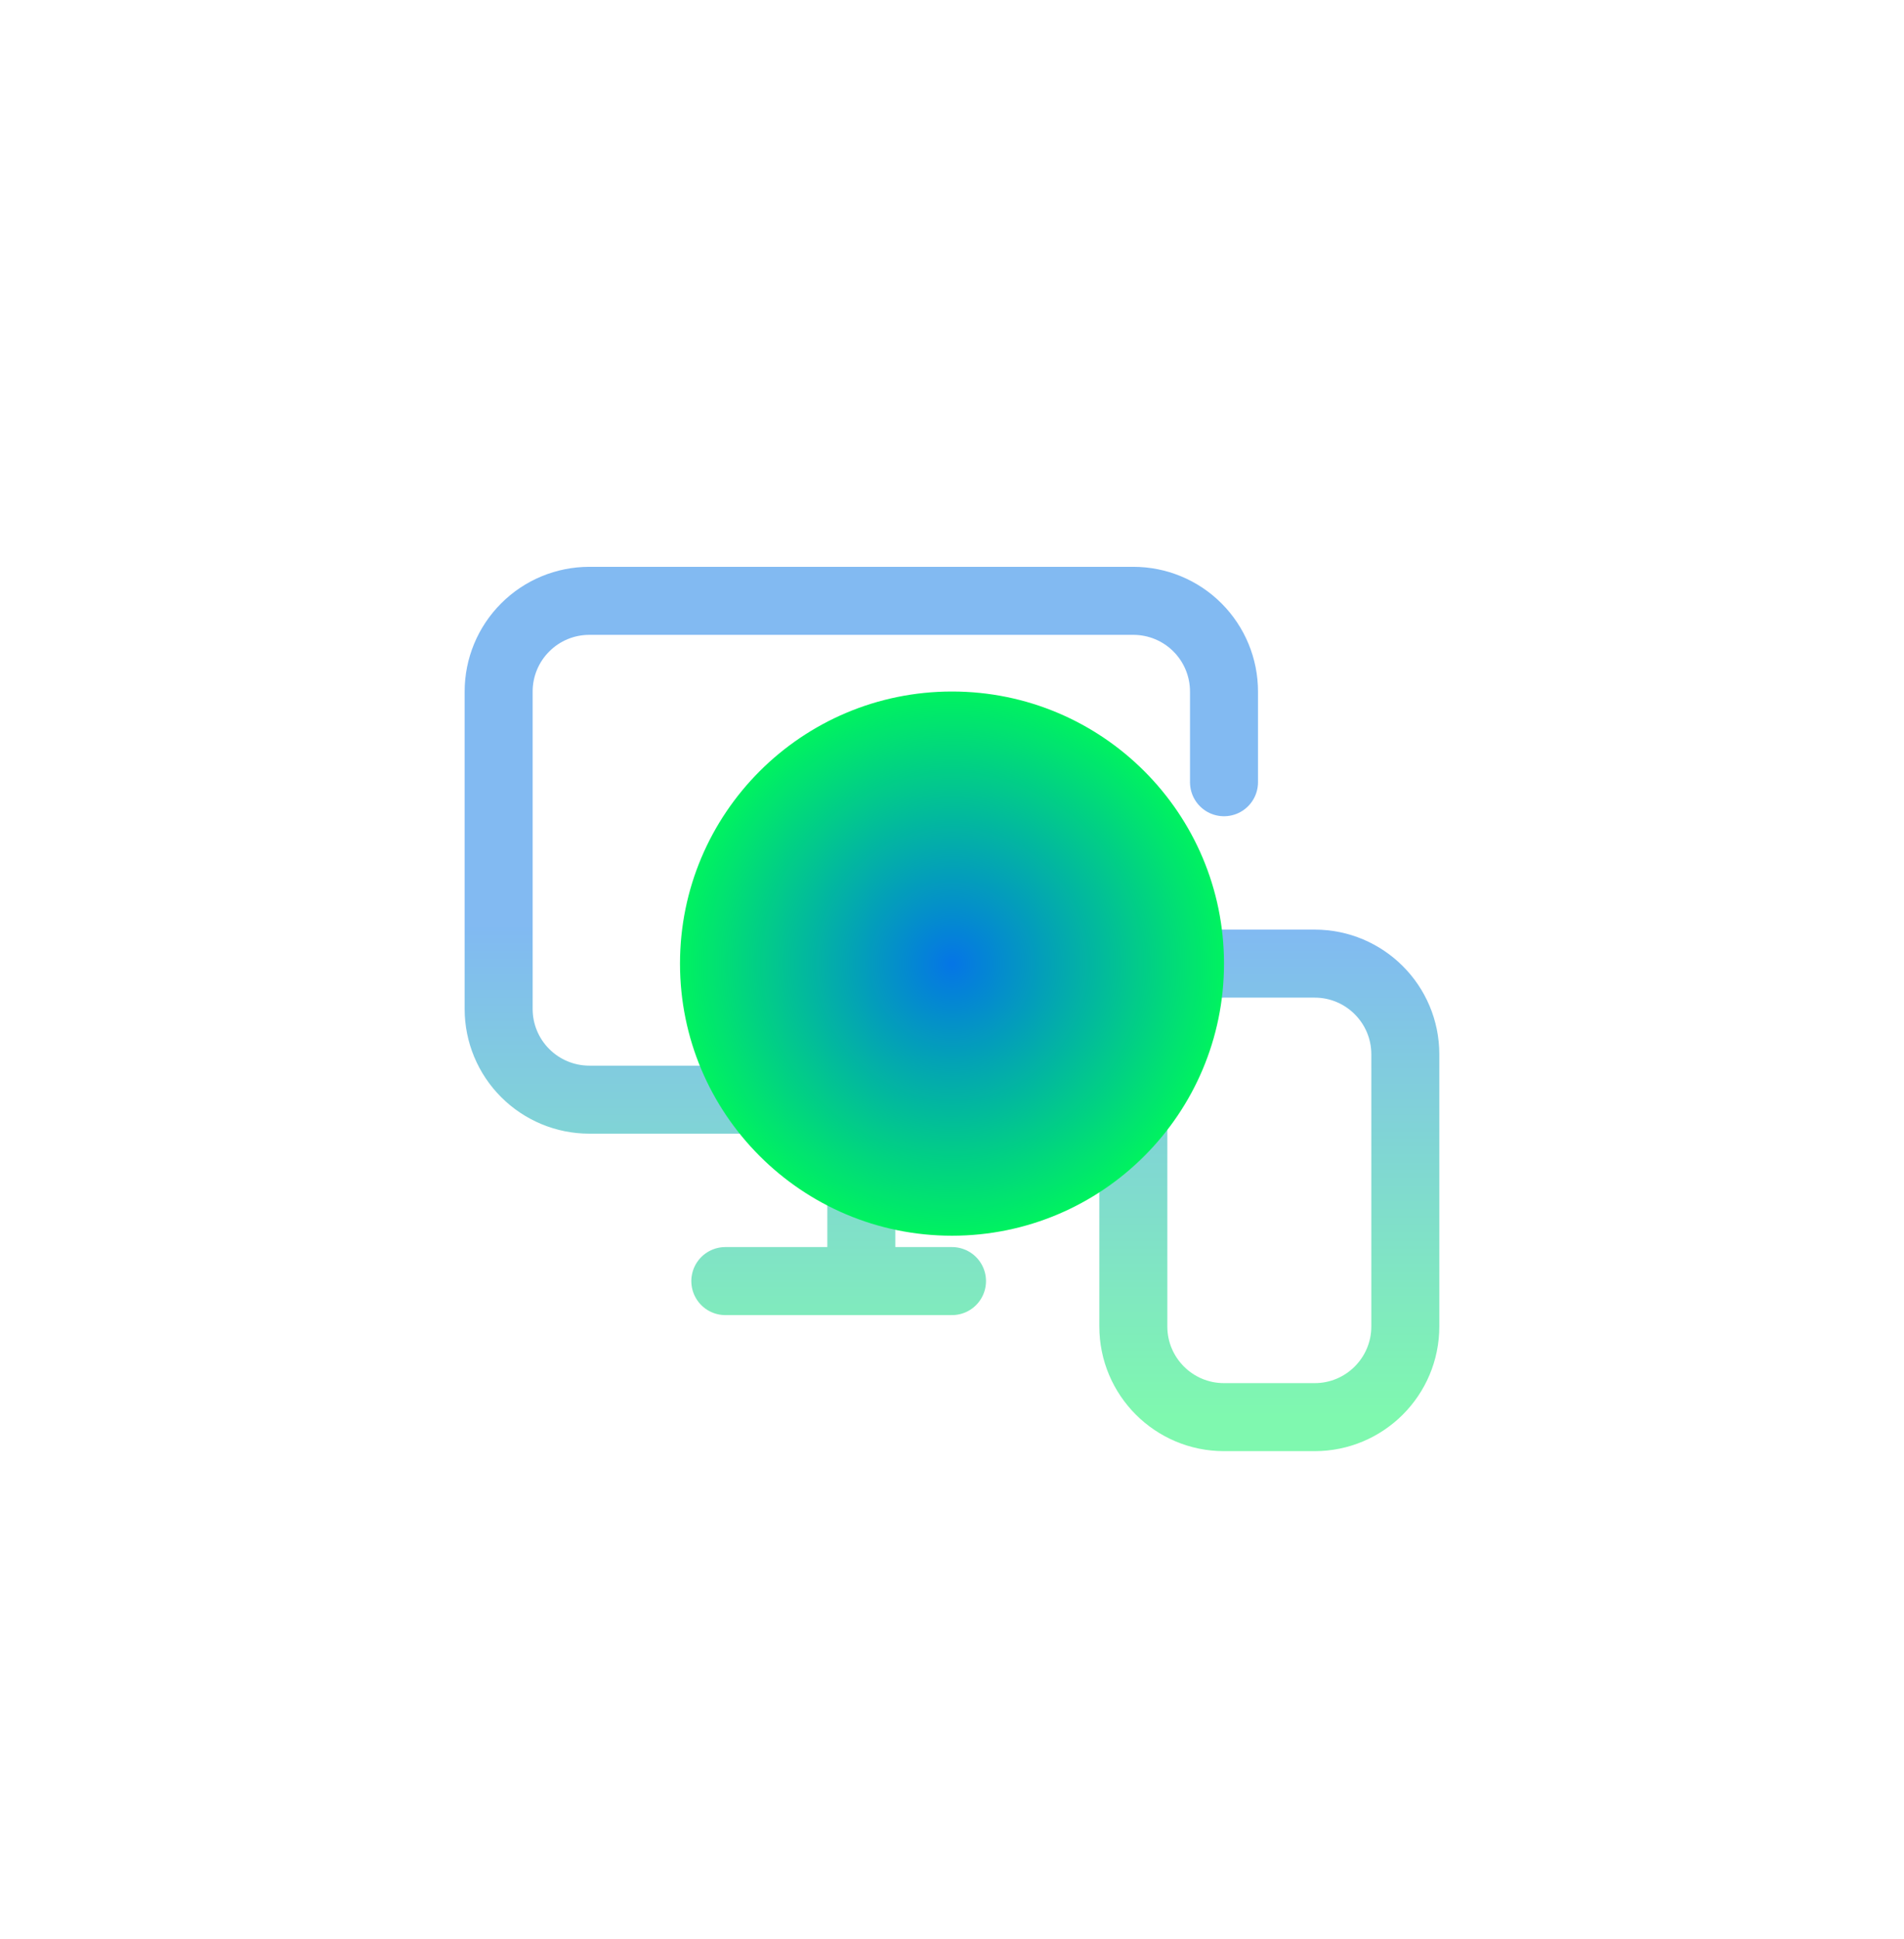
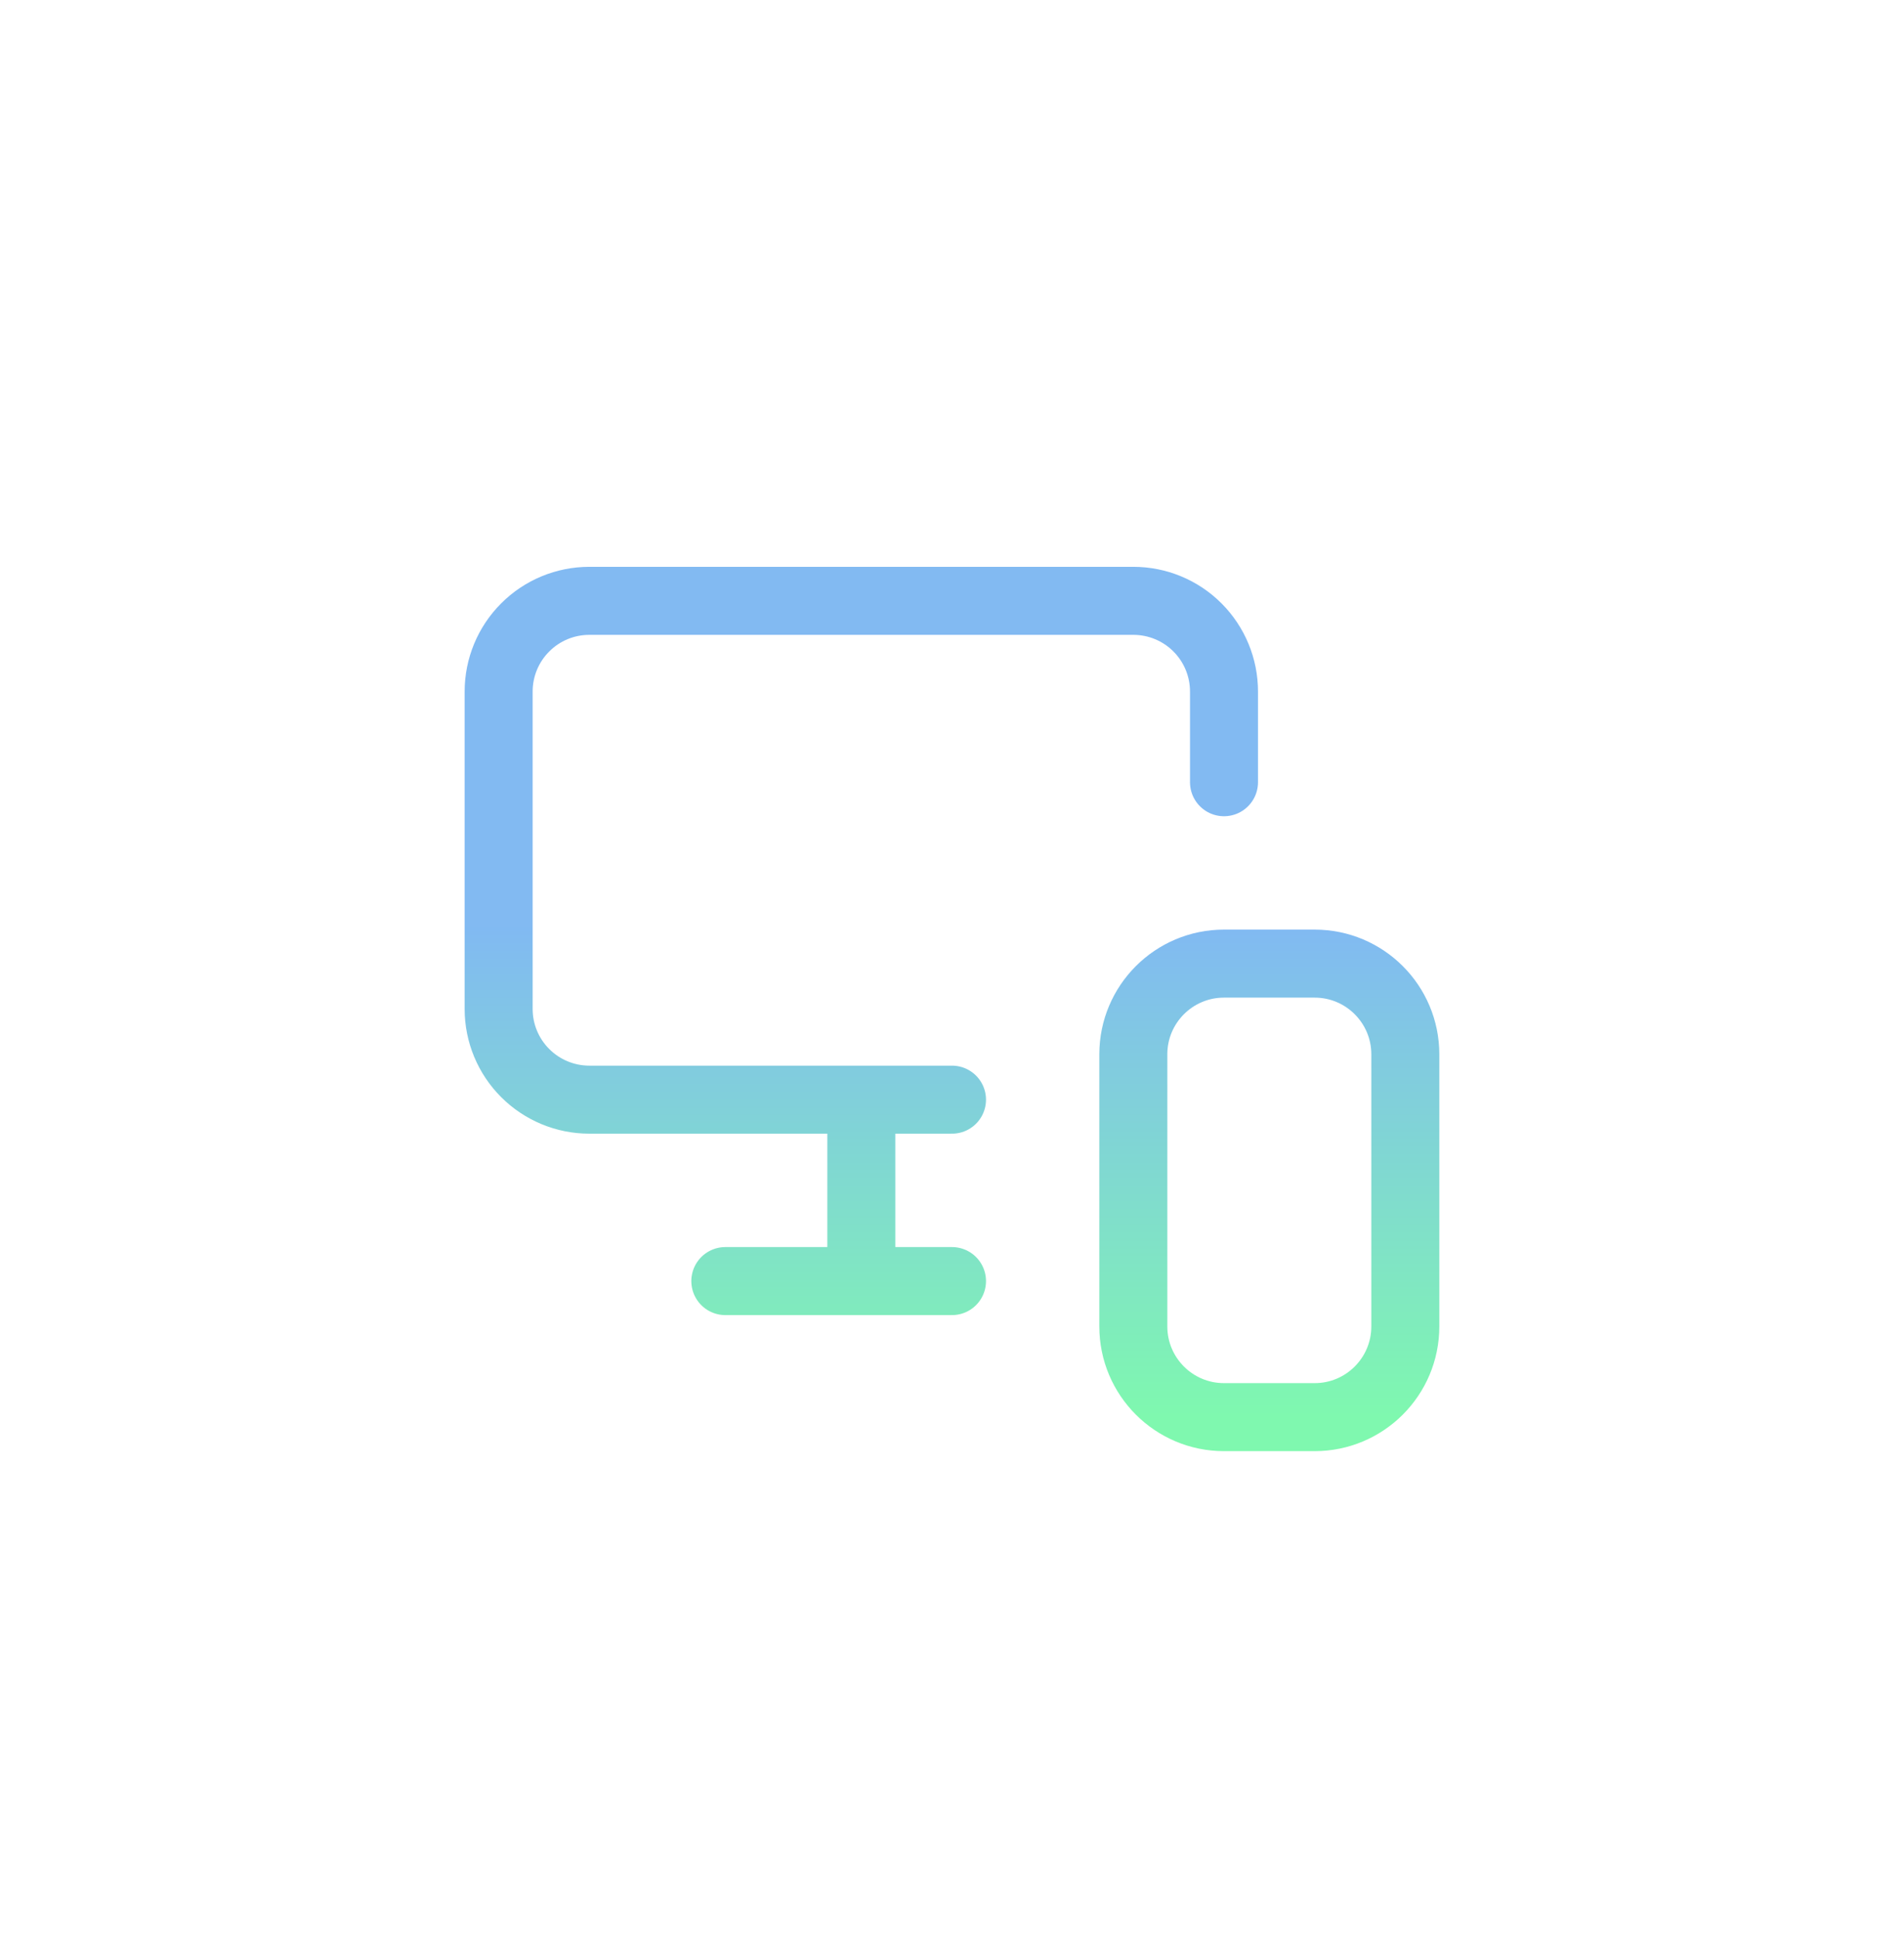
<svg xmlns="http://www.w3.org/2000/svg" width="56" height="57" viewBox="0 0 56 57" fill="none">
  <path d="M36 22.998V20.331C36 19.624 35.719 18.946 35.219 18.446C34.719 17.945 34.04 17.665 33.333 17.665H17.333C16.626 17.665 15.948 17.945 15.448 18.446C14.947 18.946 14.666 19.624 14.666 20.331V29.665C14.666 30.372 14.947 31.05 15.448 31.55C15.948 32.05 16.626 32.331 17.333 32.331H28M25.333 37.665V32.385V36.585M21.333 37.665H28M36 28.331H38.666C40.139 28.331 41.333 29.525 41.333 30.998V38.998C41.333 40.471 40.139 41.665 38.666 41.665H36C34.527 41.665 33.333 40.471 33.333 38.998V30.998C33.333 29.525 34.527 28.331 36 28.331Z" stroke="url(#paint0_linear_240_1936)" stroke-width="2" stroke-linecap="round" stroke-linejoin="round" />
  <g filter="url(#filter0_f_240_1936)">
-     <circle cx="28" cy="28.331" r="8" fill="url(#paint1_radial_240_1936)" />
-   </g>
+     </g>
  <defs>
    <filter id="filter0_f_240_1936" x="0" y="0.331" width="56" height="56" filterUnits="userSpaceOnUse" color-interpolation-filters="sRGB">
      <feFlood flood-opacity="0" result="BackgroundImageFix" />
      <feBlend mode="normal" in="SourceGraphic" in2="BackgroundImageFix" result="shape" />
      <feGaussianBlur stdDeviation="10" result="effect1_foregroundBlur_240_1936" />
    </filter>
    <linearGradient id="paint0_linear_240_1936" x1="28" y1="17.665" x2="28" y2="41.665" gradientUnits="userSpaceOnUse">
      <stop offset="0.4" stop-color="#0575E6" stop-opacity="0.5" />
      <stop offset="1" stop-color="#00F260" stop-opacity="0.5" />
    </linearGradient>
    <radialGradient id="paint1_radial_240_1936" cx="0" cy="0" r="1" gradientUnits="userSpaceOnUse" gradientTransform="translate(28 28.331) rotate(90) scale(8)">
      <stop stop-color="#0575E6" />
      <stop offset="1" stop-color="#00F260" />
    </radialGradient>
  </defs>
</svg>